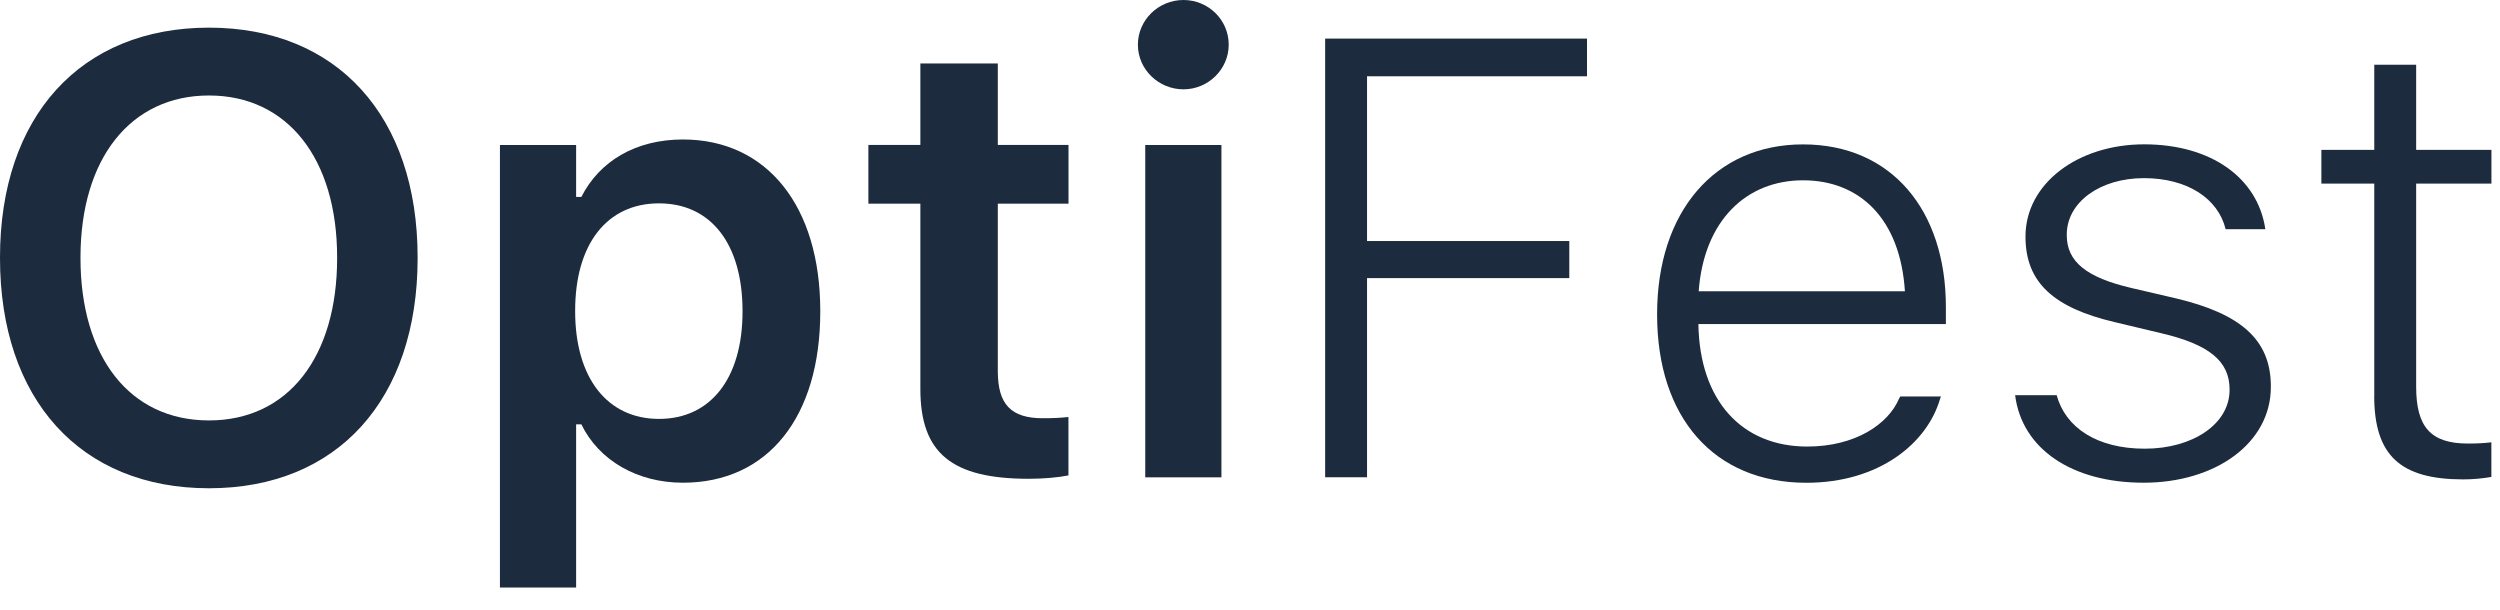
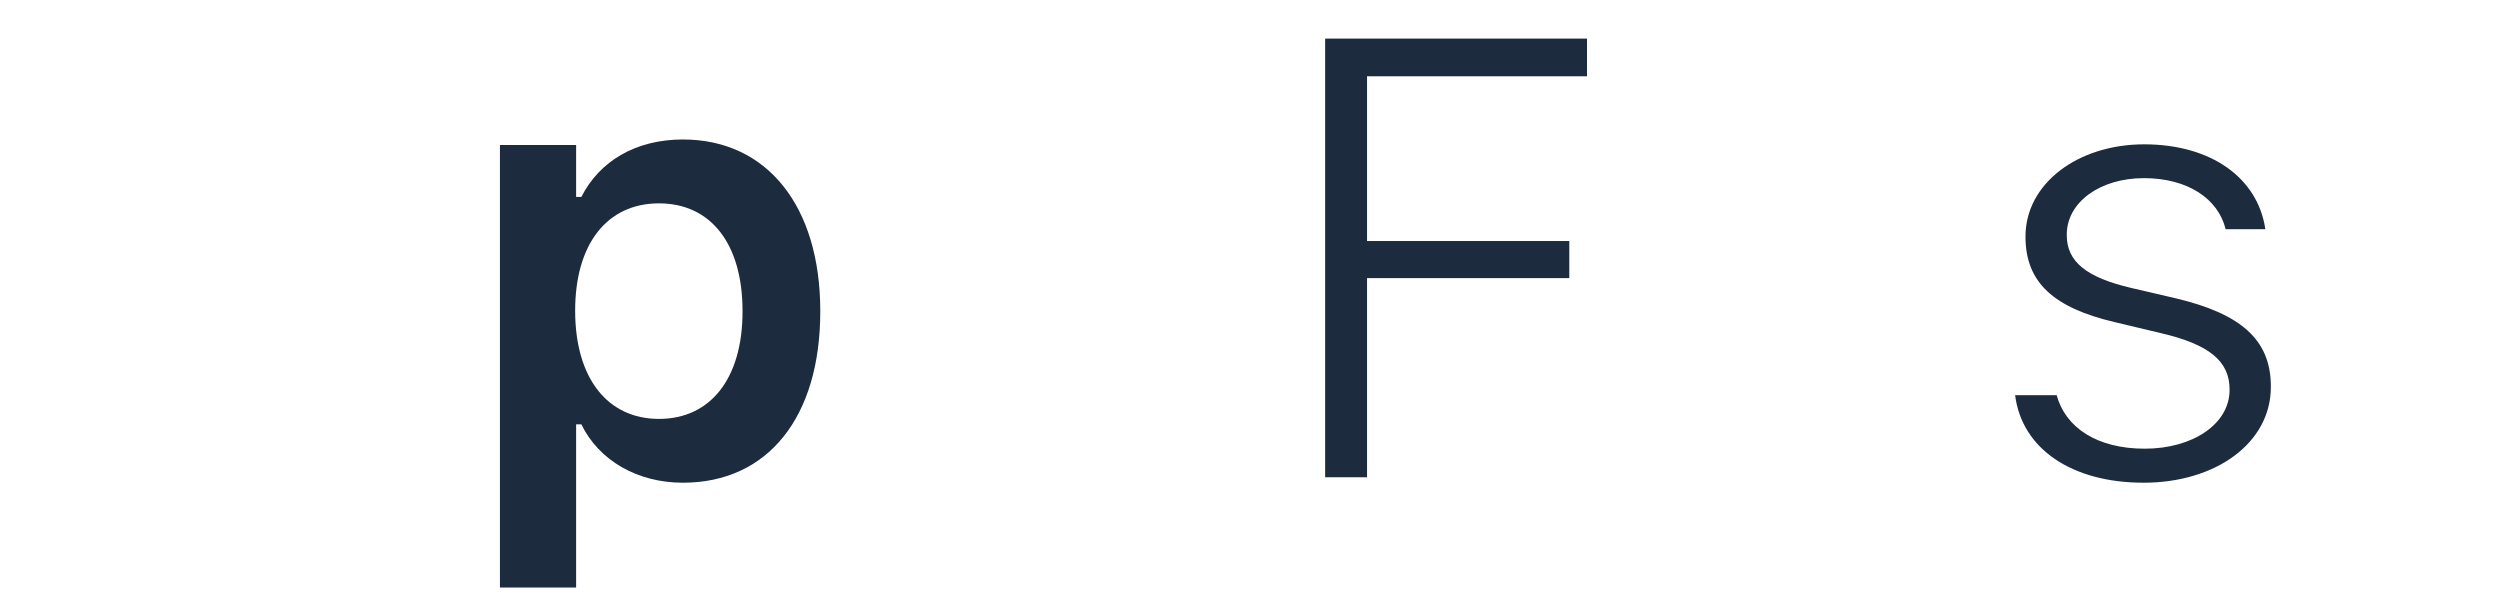
<svg xmlns="http://www.w3.org/2000/svg" fill="none" height="100%" overflow="visible" preserveAspectRatio="none" style="display: block;" viewBox="0 0 82 20" width="100%">
  <g id="Group">
-     <path d="M3.70963e-05 8.466V8.446C3.70963e-05 3.809 2.65 0.907 6.854 0.907C11.058 0.907 13.698 3.809 13.698 8.446V8.466C13.698 13.092 11.079 16.015 6.854 16.015C2.63 16.015 3.70963e-05 13.092 3.70963e-05 8.466V8.466ZM11.058 8.466V8.446C11.058 5.195 9.424 3.132 6.854 3.132C4.285 3.132 2.64 5.197 2.64 8.446V8.466C2.64 11.697 4.244 13.79 6.854 13.79C9.464 13.79 11.058 11.695 11.058 8.466V8.466Z" fill="#1C2B3D" id="Vector" />
-     <path d="M16.398 4.756H18.897V6.46H19.068C19.67 5.274 20.863 4.575 22.4 4.575C25.15 4.575 26.905 6.75 26.905 10.2V10.22C26.905 13.69 25.18 15.833 22.4 15.833C20.895 15.833 19.64 15.096 19.068 13.918H18.897V19.272H16.398V4.756ZM24.355 10.22V10.2C24.355 8.005 23.322 6.67 21.615 6.67C19.908 6.67 18.865 8.005 18.865 10.19V10.21C18.865 12.395 19.918 13.74 21.615 13.74C23.312 13.74 24.355 12.405 24.355 10.22Z" fill="#1C2B3D" id="Vector_2" />
-     <path d="M30.188 12.764V6.68H28.483V4.754H30.188V2.081H32.728V4.754H35.047V6.68H32.728V12.174C32.728 13.26 33.159 13.718 34.202 13.718C34.553 13.718 34.744 13.708 35.045 13.678V15.594C34.684 15.664 34.222 15.704 33.741 15.704C31.221 15.704 30.188 14.867 30.188 12.761V12.764Z" fill="#1C2B3D" id="Vector_3" />
-     <path d="M37.323 1.465C37.323 0.658 37.995 -4.09706e-05 38.818 -4.09706e-05C39.64 -4.09706e-05 40.302 0.658 40.302 1.465C40.302 2.272 39.63 2.93 38.818 2.93C38.005 2.93 37.323 2.282 37.323 1.465ZM37.564 4.756H40.063V15.656H37.564V4.756Z" fill="#1C2B3D" id="Vector_4" />
+     <path d="M16.398 4.756H18.897V6.46H19.068C19.67 5.274 20.863 4.575 22.4 4.575C25.15 4.575 26.905 6.75 26.905 10.2V10.22C26.905 13.69 25.18 15.833 22.4 15.833C20.895 15.833 19.64 15.096 19.068 13.918H18.897V19.272H16.398V4.756ZM24.355 10.22V10.2C24.355 8.005 23.322 6.67 21.615 6.67C19.908 6.67 18.865 8.005 18.865 10.19C18.865 12.395 19.918 13.74 21.615 13.74C23.312 13.74 24.355 12.405 24.355 10.22Z" fill="#1C2B3D" id="Vector_2" />
    <path d="M43.465 1.266H52.054V2.502H44.839V7.906H51.473V9.122H44.839V15.654H43.465V1.266V1.266Z" fill="#1C2B3D" id="Vector_5" />
-     <path d="M54.353 10.322V10.302C54.353 6.951 56.241 4.736 59.139 4.736C62.038 4.736 63.825 6.891 63.825 10.07V10.629H55.707C55.747 13.142 57.131 14.647 59.279 14.647C60.854 14.647 61.939 13.91 62.29 13.072L62.33 13.003H63.664L63.634 13.082C63.213 14.538 61.636 15.835 59.249 15.835C56.218 15.835 54.353 13.691 54.353 10.322V10.322ZM55.717 9.554H62.481C62.33 7.17 60.996 5.914 59.139 5.914C57.282 5.914 55.888 7.23 55.717 9.554V9.554Z" fill="#1C2B3D" id="Vector_6" />
    <path d="M66.096 12.963H67.459C67.75 14.029 68.783 14.717 70.35 14.717C71.916 14.717 73.13 13.91 73.13 12.791V12.771C73.13 11.845 72.458 11.296 70.882 10.928L69.377 10.569C67.371 10.1 66.436 9.273 66.436 7.766V7.756C66.436 6.022 68.151 4.734 70.33 4.734C72.508 4.734 74.053 5.821 74.303 7.517H73C72.759 6.52 71.756 5.843 70.32 5.843C68.884 5.843 67.79 6.63 67.79 7.696V7.716C67.79 8.593 68.452 9.102 69.889 9.441L71.383 9.789C73.471 10.288 74.484 11.125 74.484 12.672V12.692C74.484 14.536 72.669 15.833 70.31 15.833C67.951 15.833 66.316 14.717 66.096 12.961V12.963Z" fill="#1C2B3D" id="Vector_7" />
-     <path d="M77.876 12.983V6.022H76.141V4.916H77.876V2.123H79.25V4.916H81.719V6.022H79.25V12.684C79.25 13.999 79.721 14.548 80.945 14.548C81.246 14.548 81.446 14.538 81.717 14.508V15.644C81.416 15.694 81.115 15.724 80.794 15.724C78.727 15.724 77.874 14.936 77.874 12.981L77.876 12.983Z" fill="#1C2B3D" id="Vector_8" />
  </g>
</svg>